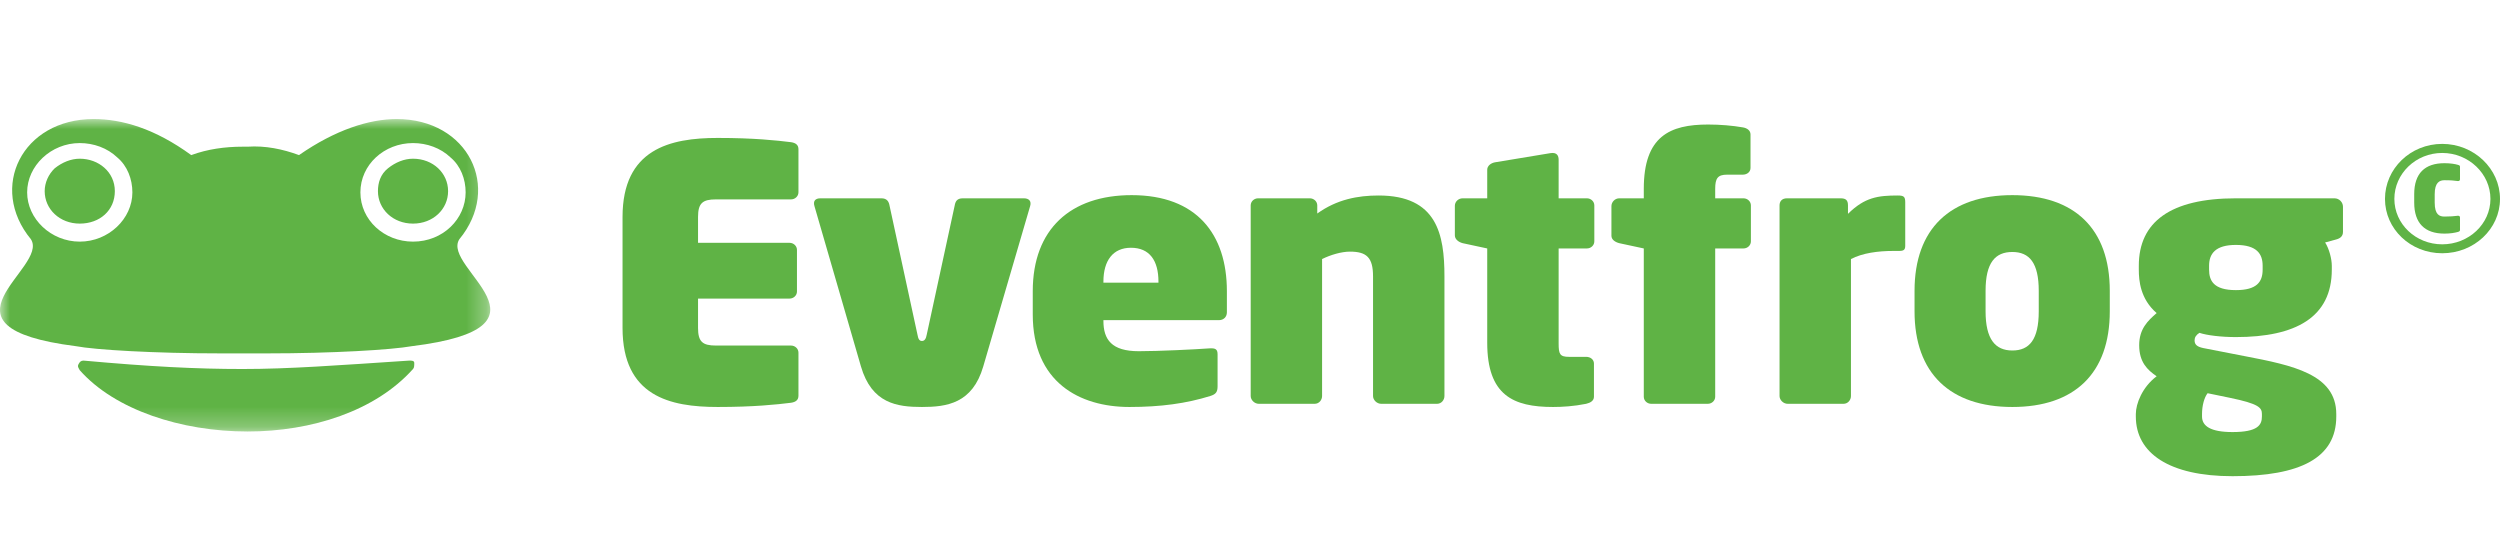
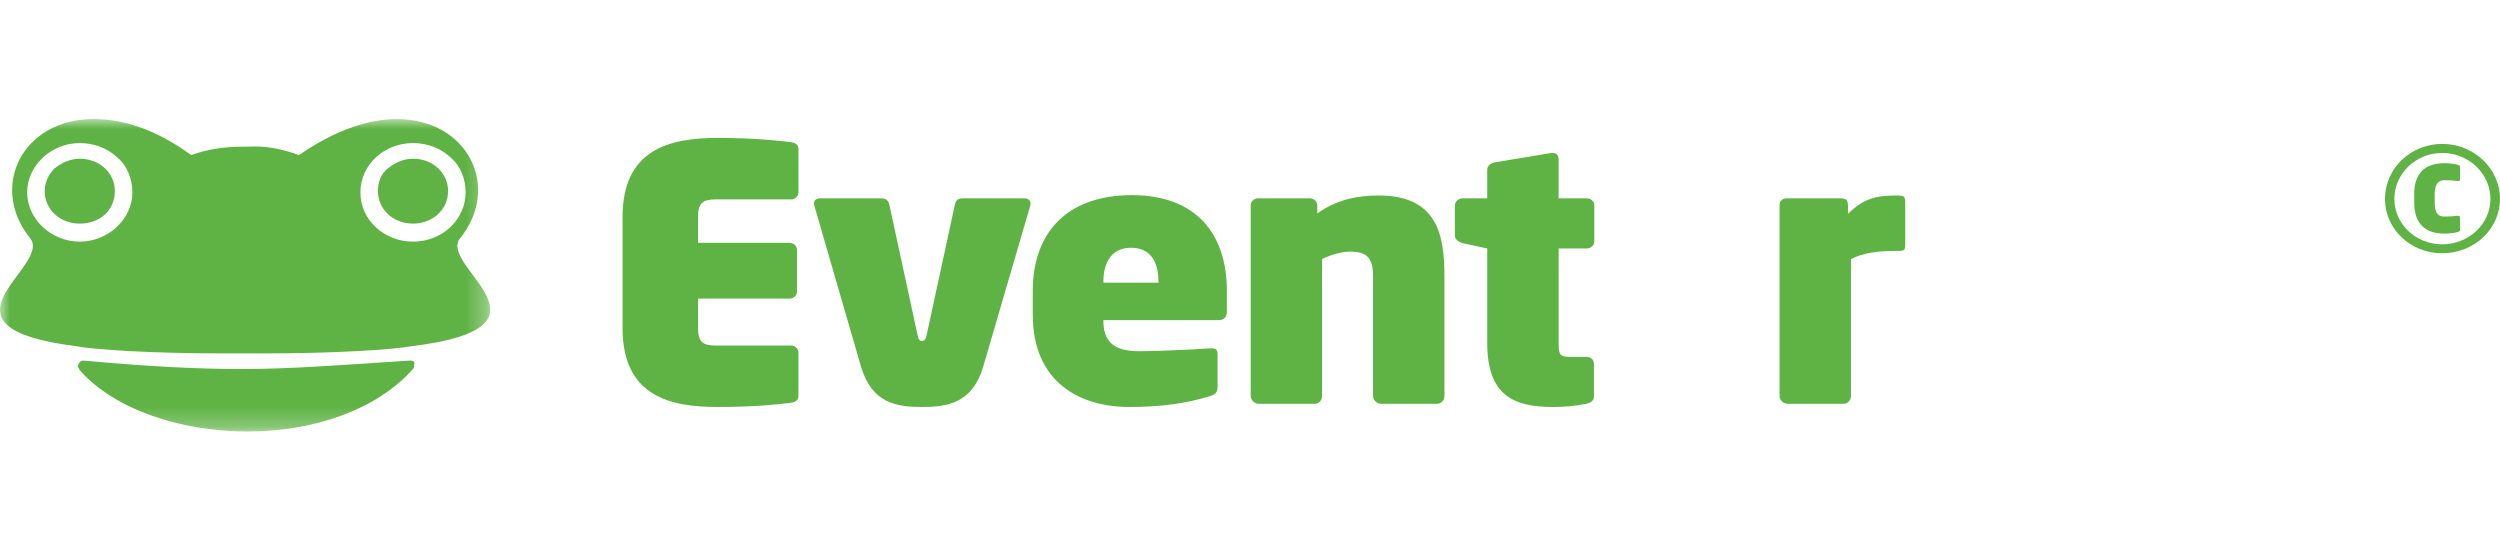
<svg xmlns="http://www.w3.org/2000/svg" xmlns:xlink="http://www.w3.org/1999/xlink" width="126px" height="28px" viewBox="0 0 126 28" version="1.1">
  <title>Veranstaltungen / Eventfrog</title>
  <defs>
    <polygon id="path-1" points="0 0 24.708 0 24.708 15.748 0 15.748" />
  </defs>
  <g id="Veranstaltungen-/-Eventfrog" stroke="none" stroke-width="1" fill="none" fill-rule="evenodd">
    <g id="Group" transform="translate(0, 6)">
      <g id="Group-3">
        <mask id="mask-2" fill="white">
          <use xlink:href="#path-1" />
        </mask>
        <g id="Clip-2" />
        <path d="M20.816,6.178 C19.364,6.178 18.164,5.088 18.164,3.695 C18.164,2.302 19.364,1.211 20.816,1.211 C21.51,1.211 22.205,1.454 22.71,1.938 C23.216,2.362 23.468,3.029 23.468,3.695 C23.468,5.027 22.331,6.178 20.816,6.178 Z M4.02,6.178 C2.567,6.178 1.368,5.027 1.368,3.695 C1.368,2.362 2.567,1.211 4.02,1.211 C4.714,1.211 5.409,1.454 5.914,1.938 C6.419,2.362 6.672,3.029 6.672,3.695 C6.672,5.027 5.472,6.178 4.02,6.178 Z M23.152,6.057 C25.299,3.453 23.594,0 19.995,0 C18.606,0 16.901,0.545 15.07,1.817 C14.249,1.514 13.365,1.332 12.481,1.393 L12.228,1.393 C11.345,1.393 10.46,1.514 9.639,1.817 C7.808,0.485 6.167,0 4.714,0 C1.115,0 -0.59,3.453 1.557,6.057 C2.504,7.511 -3.81,10.478 3.83,11.448 C4.777,11.629 7.745,11.811 11.155,11.811 L13.428,11.811 C16.775,11.811 19.742,11.629 20.753,11.448 C28.583,10.478 22.205,7.511 23.152,6.057 Z M20.816,1.999 C20.374,1.999 19.932,2.18 19.553,2.483 C19.174,2.786 19.048,3.21 19.048,3.634 C19.048,4.543 19.806,5.27 20.816,5.27 C21.826,5.27 22.584,4.543 22.584,3.634 C22.584,2.726 21.826,1.999 20.816,1.999 Z M4.02,1.999 C3.578,1.999 3.136,2.18 2.757,2.483 C2.441,2.786 2.252,3.21 2.252,3.634 C2.252,4.543 3.009,5.27 4.02,5.27 C5.03,5.27 5.788,4.603 5.788,3.634 C5.788,2.665 4.967,1.999 4.02,1.999 Z M4.209,12.174 C4.083,12.174 4.02,12.235 3.957,12.356 C3.893,12.477 3.957,12.538 4.02,12.659 C5.788,14.658 9.134,15.748 12.481,15.748 C15.701,15.748 18.922,14.718 20.816,12.598 C20.879,12.538 20.879,12.417 20.879,12.295 C20.879,12.174 20.753,12.174 20.626,12.174 C16.964,12.417 14.565,12.598 12.228,12.598 C9.892,12.598 7.556,12.477 4.209,12.174 L4.209,12.174 Z" id="Fill-1" fill="#5FB345" mask="url(#mask-2)" />
      </g>
      <path d="M39.867,14.299 C39.154,14.388 37.992,14.512 36.174,14.512 C33.775,14.512 31.376,13.978 31.376,10.526 L31.376,4.939 C31.376,1.504 33.775,0.952 36.174,0.952 C37.992,0.952 39.154,1.077 39.867,1.166 C40.111,1.202 40.242,1.309 40.242,1.522 L40.242,3.693 C40.242,3.889 40.073,4.049 39.867,4.049 L36.081,4.049 C35.406,4.049 35.181,4.244 35.181,4.939 L35.181,6.238 L39.792,6.238 C39.998,6.238 40.167,6.398 40.167,6.594 L40.167,8.693 C40.167,8.889 39.998,9.049 39.792,9.049 L35.181,9.049 L35.181,10.526 C35.181,11.22 35.406,11.416 36.081,11.416 L39.867,11.416 C40.073,11.416 40.242,11.576 40.242,11.772 L40.242,13.943 C40.242,14.156 40.111,14.263 39.867,14.299" id="Fill-4" fill="#5FB345" />
      <path d="M51.6,3.995 C51.863,3.995 51.994,4.138 51.919,4.387 L49.557,12.466 C49.014,14.334 47.72,14.512 46.465,14.512 C45.209,14.512 43.934,14.334 43.391,12.466 L41.048,4.387 C40.973,4.138 41.085,3.995 41.348,3.995 L44.422,3.995 C44.703,3.995 44.797,4.156 44.834,4.369 L46.24,10.864 C46.277,11.078 46.333,11.185 46.465,11.185 C46.596,11.185 46.671,11.078 46.708,10.864 L48.114,4.369 C48.151,4.156 48.227,3.995 48.526,3.995 L51.6,3.995" id="Fill-5" fill="#5FB345" />
      <path d="M58.386,8.195 C58.386,7.127 57.936,6.487 56.999,6.487 C56.099,6.487 55.612,7.127 55.612,8.195 L55.612,8.248 L58.386,8.248 L58.386,8.195 Z M61.441,10.135 L55.612,10.135 L55.612,10.17 C55.612,11.113 56.024,11.701 57.393,11.701 C58.386,11.701 60.223,11.611 60.954,11.558 C61.254,11.541 61.366,11.594 61.366,11.861 L61.366,13.462 C61.366,13.747 61.291,13.871 60.991,13.96 C59.792,14.334 58.499,14.512 56.924,14.512 C54.394,14.512 52.051,13.249 52.051,9.85 L52.051,8.676 C52.051,5.543 53.963,3.835 57.036,3.835 C60.317,3.835 61.835,5.811 61.835,8.676 L61.835,9.743 C61.835,9.974 61.666,10.135 61.441,10.135 L61.441,10.135 Z" id="Fill-6" fill="#5FB345" />
      <path d="M72.425,14.352 L69.613,14.352 C69.389,14.352 69.201,14.156 69.201,13.96 L69.201,7.928 C69.201,6.985 68.883,6.682 68.039,6.682 C67.608,6.682 67.064,6.843 66.633,7.056 L66.633,13.96 C66.633,14.156 66.484,14.352 66.258,14.352 L63.447,14.352 C63.222,14.352 63.035,14.156 63.035,13.96 L63.035,4.351 C63.035,4.156 63.203,3.995 63.41,3.995 L66.015,3.995 C66.221,3.995 66.39,4.156 66.39,4.351 L66.39,4.761 C67.383,4.049 68.433,3.853 69.482,3.853 C72.425,3.853 72.8,5.811 72.8,7.928 L72.8,13.96 C72.8,14.156 72.65,14.352 72.425,14.352" id="Fill-7" fill="#5FB345" />
      <path d="M79.979,6.522 L78.555,6.522 L78.555,11.309 C78.555,11.843 78.611,11.985 79.08,11.985 L79.942,11.985 C80.167,11.985 80.335,12.128 80.335,12.323 L80.335,13.996 C80.335,14.192 80.167,14.299 79.942,14.352 C79.323,14.477 78.742,14.512 78.273,14.512 C76.268,14.512 74.956,13.925 74.956,11.273 L74.956,6.522 L73.719,6.256 C73.513,6.202 73.325,6.06 73.325,5.864 L73.325,4.369 C73.325,4.174 73.494,3.995 73.719,3.995 L74.956,3.995 L74.956,2.554 C74.956,2.358 75.143,2.216 75.35,2.18 L78.142,1.718 C78.48,1.664 78.555,1.86 78.555,2.056 L78.555,3.995 L79.979,3.995 C80.185,3.995 80.354,4.156 80.354,4.351 L80.354,6.166 C80.354,6.362 80.185,6.522 79.979,6.522" id="Fill-8" fill="#5FB345" />
-       <path d="M87.87,6.522 L86.446,6.522 L86.446,13.996 C86.446,14.192 86.277,14.352 86.071,14.352 L83.222,14.352 C83.016,14.352 82.847,14.192 82.847,13.996 L82.847,6.522 L81.61,6.256 C81.404,6.202 81.216,6.078 81.216,5.882 L81.216,4.387 C81.216,4.191 81.385,3.995 81.61,3.995 L82.847,3.995 L82.847,3.515 C82.847,0.864 84.159,0.276 86.09,0.276 C86.689,0.276 87.327,0.33 87.833,0.419 C88.058,0.454 88.226,0.579 88.226,0.775 L88.226,2.465 C88.226,2.661 88.058,2.803 87.833,2.803 L87.046,2.803 C86.577,2.803 86.446,2.981 86.446,3.515 L86.446,3.995 L87.87,3.995 C88.077,3.995 88.245,4.156 88.245,4.351 L88.245,6.166 C88.245,6.362 88.077,6.522 87.87,6.522" id="Fill-9" fill="#5FB345" />
      <path d="M95.705,6.647 L95.443,6.647 C94.637,6.647 93.869,6.754 93.288,7.056 L93.288,13.96 C93.288,14.156 93.138,14.352 92.912,14.352 L90.101,14.352 C89.876,14.352 89.689,14.156 89.689,13.96 L89.689,4.351 C89.689,4.156 89.801,3.995 90.064,3.995 L92.763,3.995 C93.025,3.995 93.138,4.084 93.138,4.351 L93.138,4.778 C93.981,3.942 94.656,3.853 95.649,3.853 C95.968,3.853 96.024,3.924 96.024,4.209 L96.024,6.38 C96.024,6.594 95.949,6.647 95.705,6.647" id="Fill-10" fill="#5FB345" />
-       <path d="M102.753,8.658 C102.753,7.252 102.285,6.7 101.422,6.7 C100.56,6.7 100.073,7.234 100.073,8.658 L100.073,9.69 C100.073,11.095 100.56,11.665 101.422,11.665 C102.285,11.665 102.753,11.113 102.753,9.69 L102.753,8.658 Z M101.422,14.512 C98.292,14.512 96.493,12.822 96.493,9.69 L96.493,8.658 C96.493,5.526 98.292,3.835 101.422,3.835 C104.552,3.835 106.333,5.526 106.333,8.658 L106.333,9.69 C106.333,12.822 104.552,14.512 101.422,14.512 L101.422,14.512 Z" id="Fill-11" fill="#5FB345" />
-       <path d="M114.037,7.394 C114.037,6.789 113.737,6.344 112.688,6.344 C111.657,6.344 111.338,6.789 111.338,7.394 L111.338,7.59 C111.338,8.142 111.563,8.622 112.688,8.622 C113.737,8.622 114.037,8.213 114.037,7.59 L114.037,7.394 Z M114,14.868 C114,14.548 113.85,14.352 112.388,14.05 L111.263,13.818 C111.095,14.032 110.982,14.441 110.982,14.868 L110.982,14.993 C110.982,15.473 111.413,15.776 112.519,15.776 C113.794,15.776 114,15.419 114,14.993 L114,14.868 Z M117.711,6.078 L117.186,6.22 C117.392,6.54 117.523,7.056 117.523,7.394 L117.523,7.59 C117.523,9.992 115.705,10.989 112.688,10.989 C111.938,10.989 111.226,10.9 110.851,10.775 C110.682,10.882 110.607,11.007 110.607,11.149 C110.607,11.345 110.701,11.469 111.038,11.541 L113.138,11.95 C115.537,12.412 117.748,12.857 117.748,14.868 L117.748,14.993 C117.748,17.075 115.949,18 112.519,18 C109.332,18 107.646,16.843 107.646,14.993 L107.646,14.868 C107.646,14.352 107.964,13.515 108.695,12.964 C108.227,12.644 107.815,12.252 107.815,11.398 C107.815,10.58 108.245,10.17 108.695,9.779 C107.871,9.067 107.796,8.142 107.796,7.59 L107.796,7.394 C107.796,5.188 109.389,3.995 112.688,3.995 L117.655,3.995 C117.898,3.995 118.086,4.191 118.086,4.423 L118.086,5.686 C118.086,5.917 117.936,6.024 117.711,6.078 L117.711,6.078 Z" id="Fill-12" fill="#5FB345" />
      <path d="M123.872,5.692 C123.717,5.733 123.502,5.774 123.2,5.774 C122.21,5.774 121.676,5.251 121.676,4.212 L121.676,3.787 C121.676,2.74 122.21,2.225 123.2,2.225 C123.502,2.225 123.734,2.266 123.872,2.306 C123.95,2.331 123.984,2.339 123.984,2.405 L123.984,3.034 C123.984,3.1 123.941,3.125 123.889,3.125 C123.889,3.125 123.881,3.125 123.872,3.125 C123.665,3.1 123.545,3.083 123.2,3.083 C122.951,3.083 122.709,3.198 122.709,3.787 L122.709,4.212 C122.709,4.825 122.951,4.915 123.2,4.915 C123.493,4.915 123.665,4.899 123.872,4.874 C123.881,4.874 123.889,4.874 123.889,4.874 C123.941,4.874 123.984,4.899 123.984,4.964 L123.984,5.586 C123.984,5.651 123.95,5.668 123.872,5.692 Z M123.088,1.709 C121.753,1.709 120.676,2.756 120.676,4.024 C120.676,5.292 121.753,6.314 123.088,6.314 C124.424,6.314 125.518,5.292 125.518,4.024 C125.518,2.756 124.424,1.709 123.088,1.709 Z M123.088,6.764 C121.486,6.764 120.203,5.545 120.203,4.024 C120.203,2.503 121.486,1.252 123.088,1.252 C124.69,1.252 126,2.503 126,4.024 C126,5.545 124.69,6.764 123.088,6.764 L123.088,6.764 Z" id="Fill-13" fill="#5FB345" />
    </g>
  </g>
</svg>